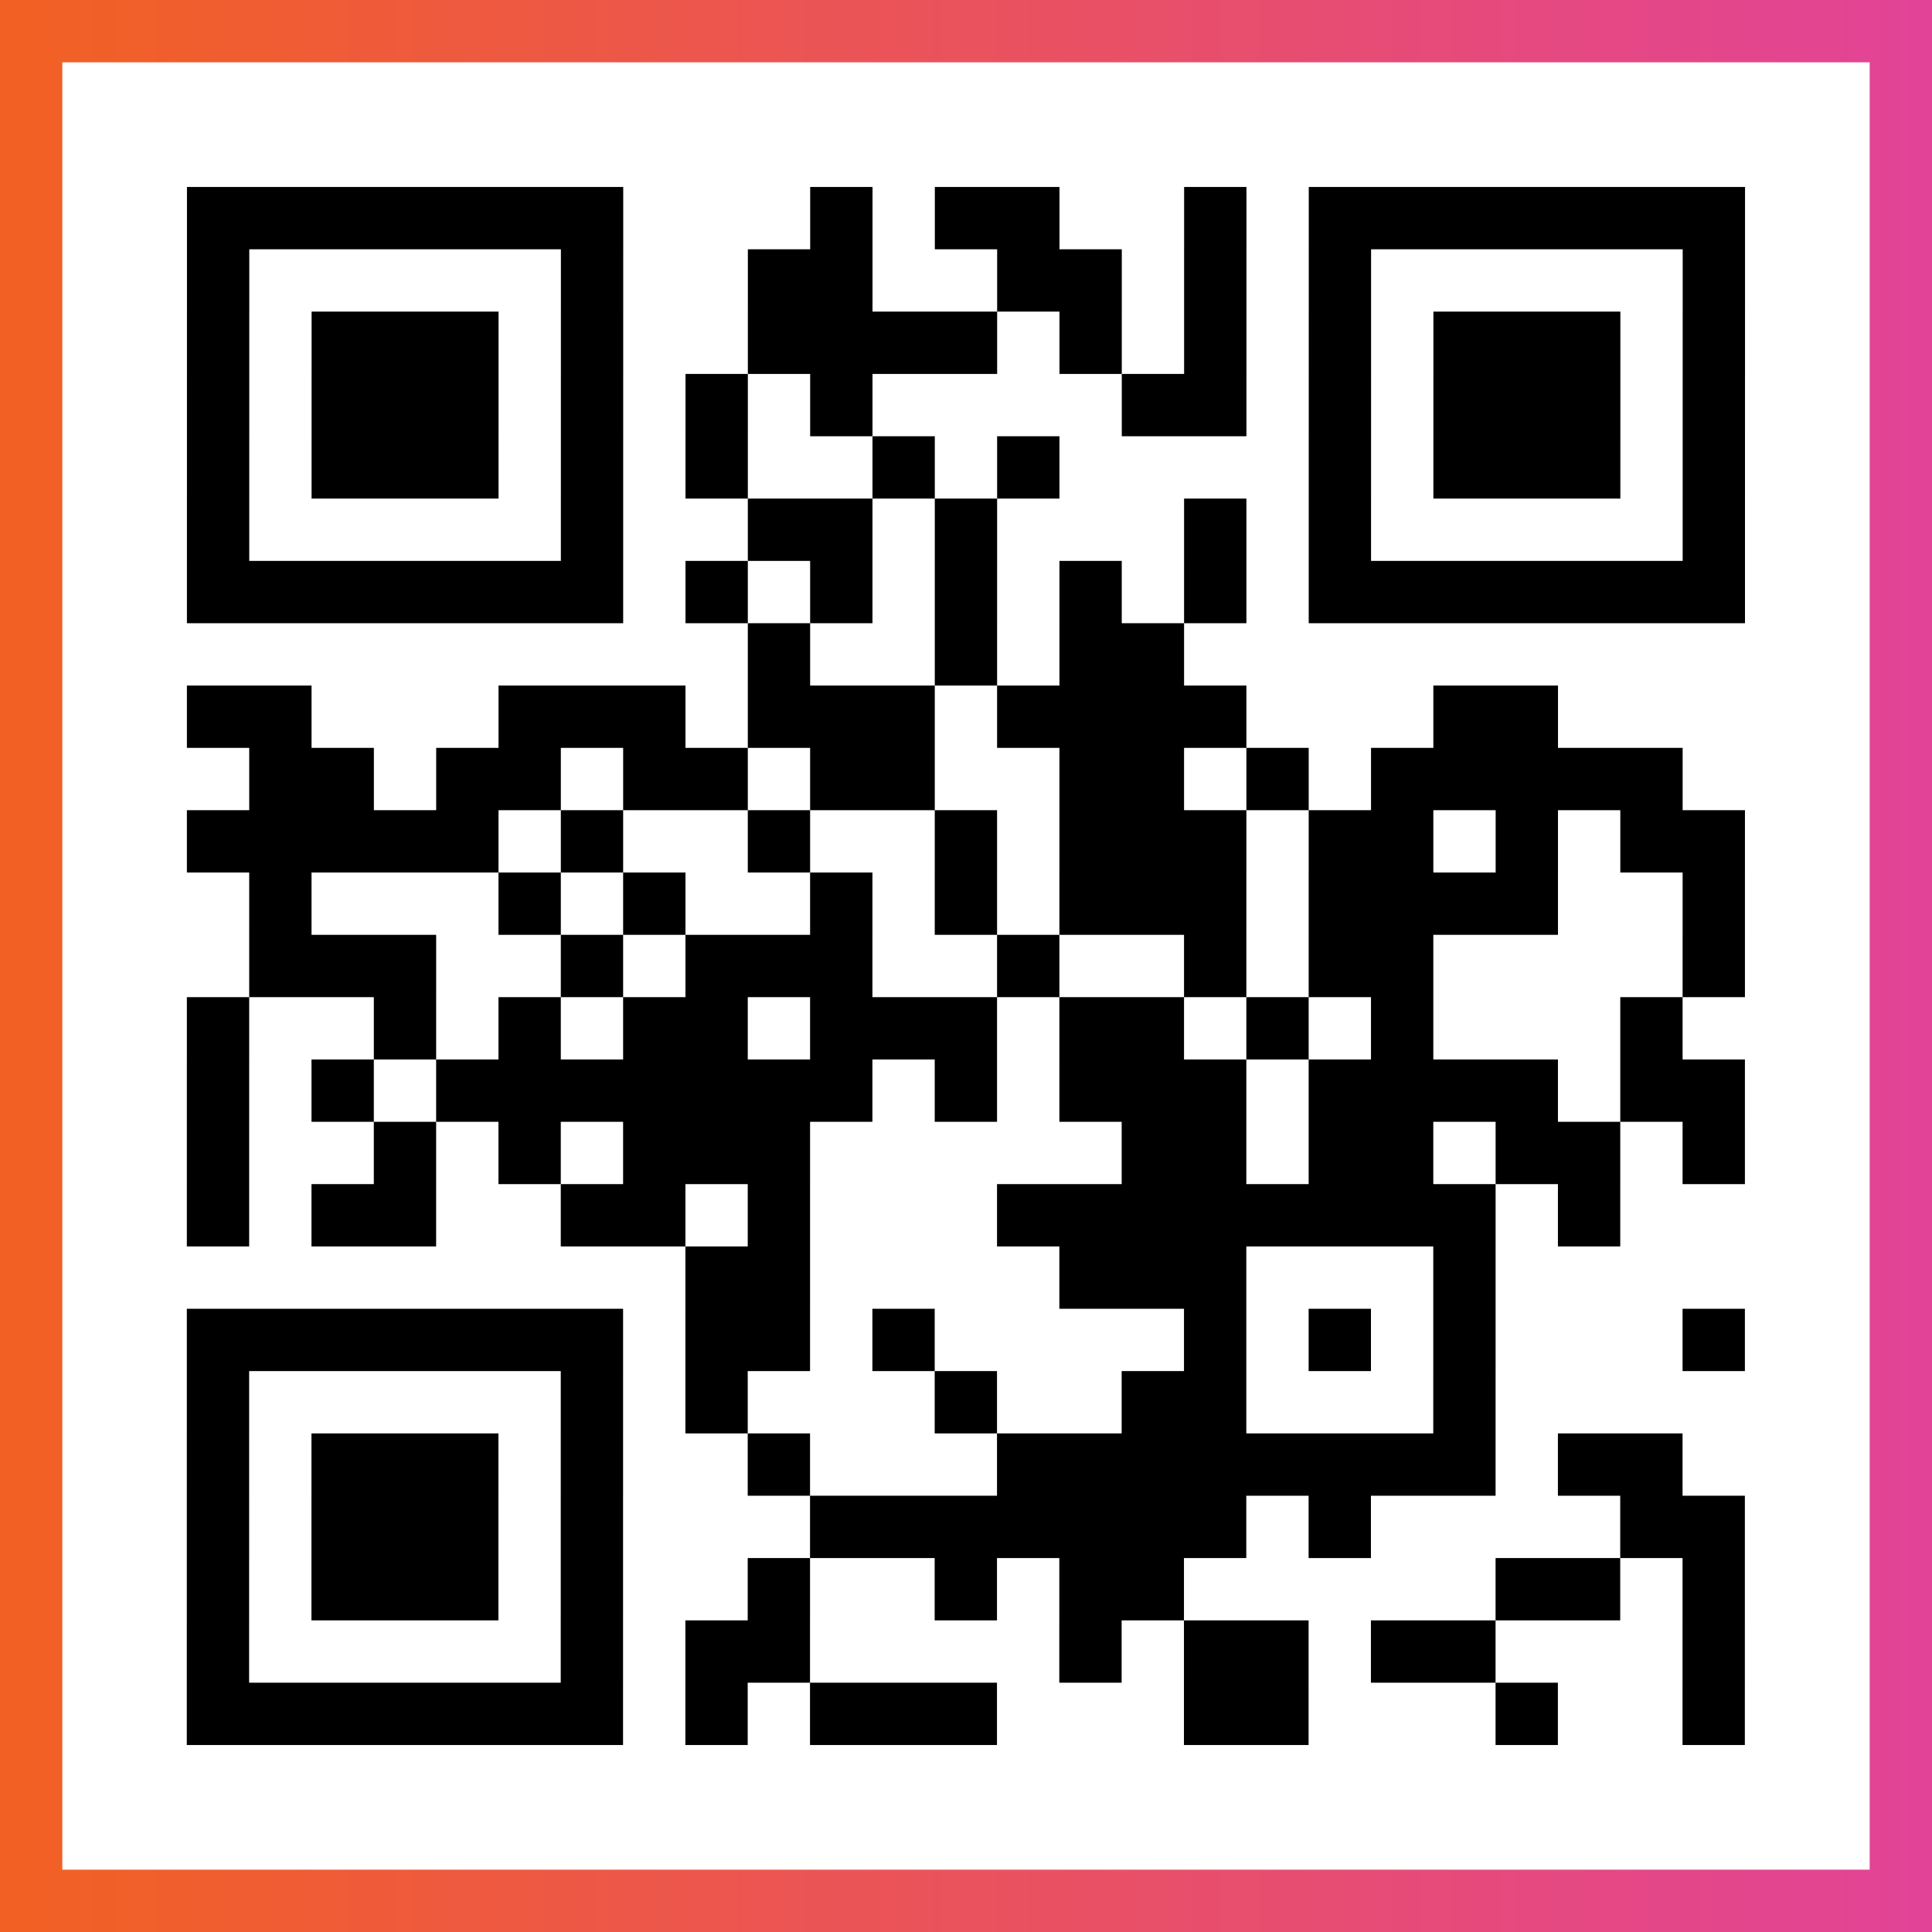
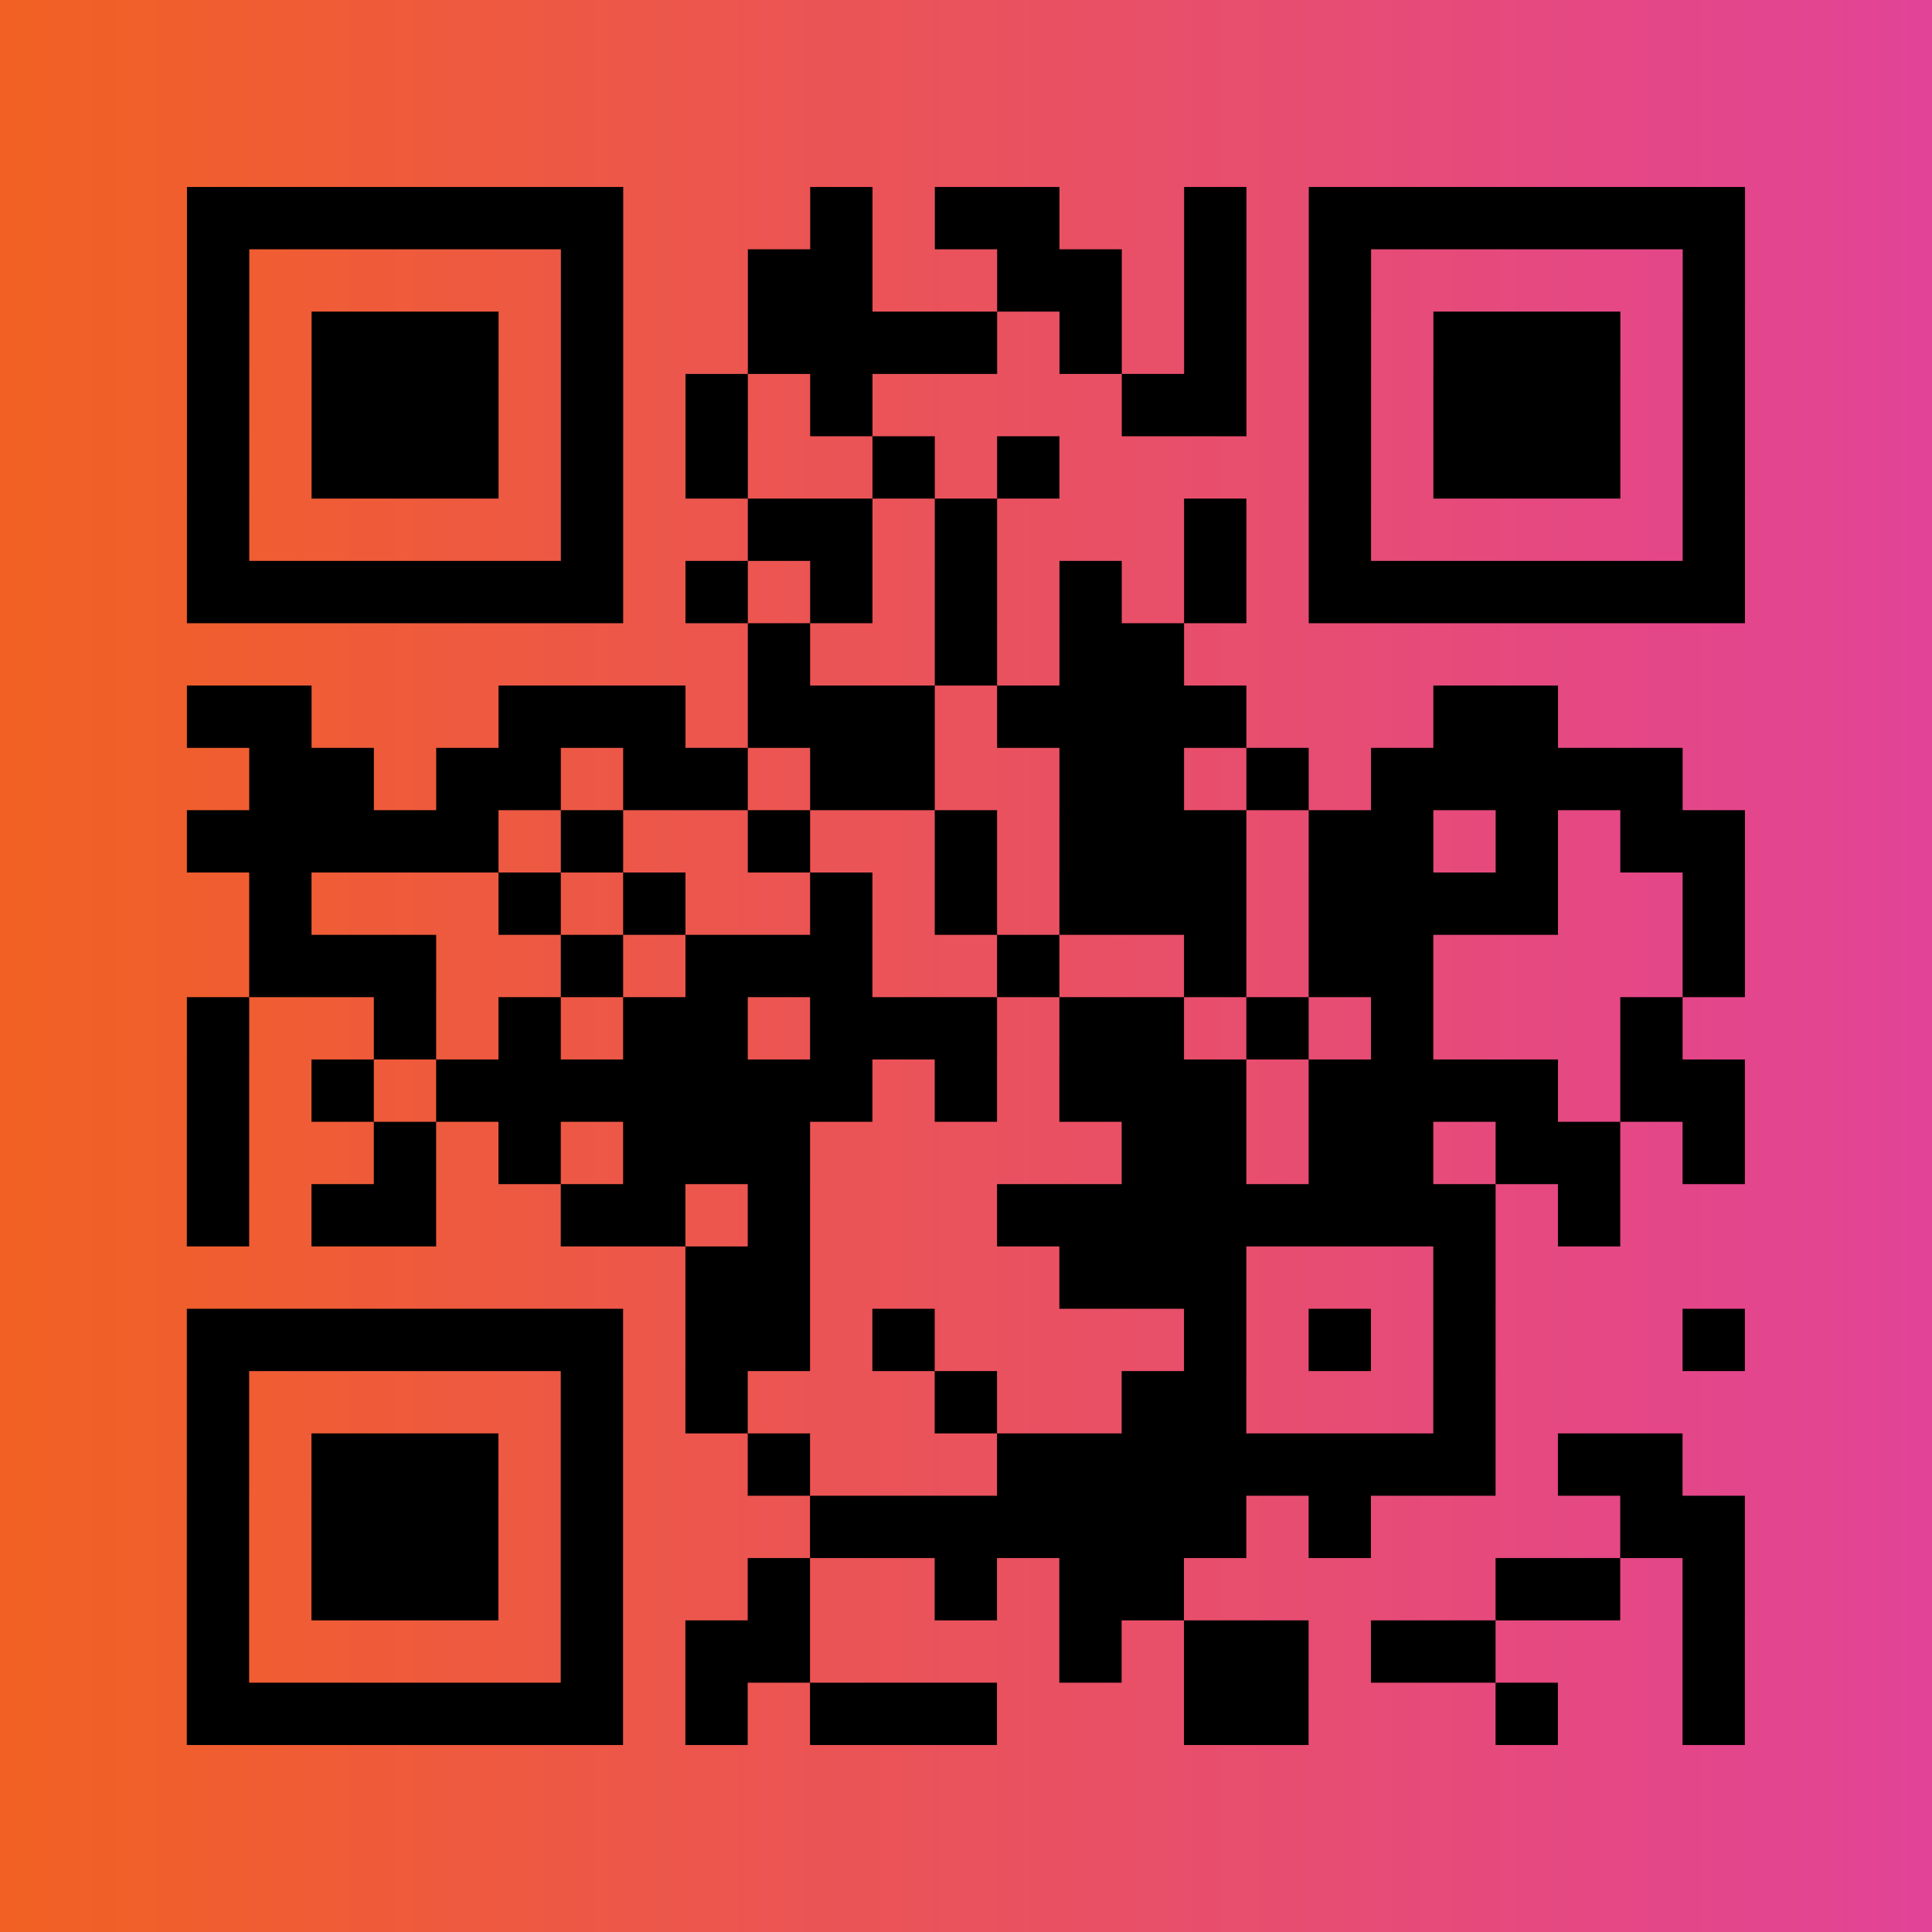
<svg xmlns="http://www.w3.org/2000/svg" viewBox="-1 -1 31 31" width="93" height="93">
  <rect x="-1" y="-1" width="31" height="31" fill="#333333" stroke="none" />
  <defs>
    <linearGradient id="primary">
      <stop class="start" offset="0%" stop-color="#f26122" />
      <stop class="stop" offset="100%" stop-color="#e24398" />
    </linearGradient>
  </defs>
  <rect x="-1" y="-1" width="31" height="31" fill="url(#primary)" />
-   <rect x="0" y="0" width="29" height="29" fill="#fff" />
  <path stroke="#000" d="M2 2.5h7m3 0h1m1 0h2m2 0h1m1 0h7m-25 1h1m5 0h1m2 0h2m2 0h2m1 0h1m1 0h1m5 0h1m-25 1h1m1 0h3m1 0h1m2 0h4m1 0h1m1 0h1m1 0h1m1 0h3m1 0h1m-25 1h1m1 0h3m1 0h1m1 0h1m1 0h1m4 0h2m1 0h1m1 0h3m1 0h1m-25 1h1m1 0h3m1 0h1m1 0h1m2 0h1m1 0h1m4 0h1m1 0h3m1 0h1m-25 1h1m5 0h1m2 0h2m1 0h1m3 0h1m1 0h1m5 0h1m-25 1h7m1 0h1m1 0h1m1 0h1m1 0h1m1 0h1m1 0h7m-16 1h1m2 0h1m1 0h2m-16 1h2m3 0h3m1 0h3m1 0h4m3 0h2m-21 1h2m1 0h2m1 0h2m1 0h2m2 0h2m1 0h1m1 0h5m-24 1h5m1 0h1m2 0h1m2 0h1m1 0h3m1 0h2m1 0h1m1 0h2m-24 1h1m3 0h1m1 0h1m2 0h1m1 0h1m1 0h3m1 0h4m2 0h1m-24 1h3m2 0h1m1 0h3m2 0h1m2 0h1m1 0h2m4 0h1m-25 1h1m2 0h1m1 0h1m1 0h2m1 0h3m1 0h2m1 0h1m1 0h1m3 0h1m-24 1h1m1 0h1m1 0h7m1 0h1m1 0h3m1 0h4m1 0h2m-25 1h1m2 0h1m1 0h1m1 0h3m5 0h2m1 0h2m1 0h2m1 0h1m-25 1h1m1 0h2m2 0h2m1 0h1m3 0h8m1 0h1m-15 1h2m4 0h3m3 0h1m-21 1h7m1 0h2m1 0h1m4 0h1m1 0h1m1 0h1m3 0h1m-25 1h1m5 0h1m1 0h1m3 0h1m2 0h2m3 0h1m-21 1h1m1 0h3m1 0h1m2 0h1m3 0h8m1 0h2m-24 1h1m1 0h3m1 0h1m3 0h7m1 0h1m4 0h2m-25 1h1m1 0h3m1 0h1m2 0h1m2 0h1m1 0h2m5 0h2m1 0h1m-25 1h1m5 0h1m1 0h2m4 0h1m1 0h2m1 0h2m3 0h1m-25 1h7m1 0h1m1 0h3m3 0h2m3 0h1m2 0h1" />
</svg>